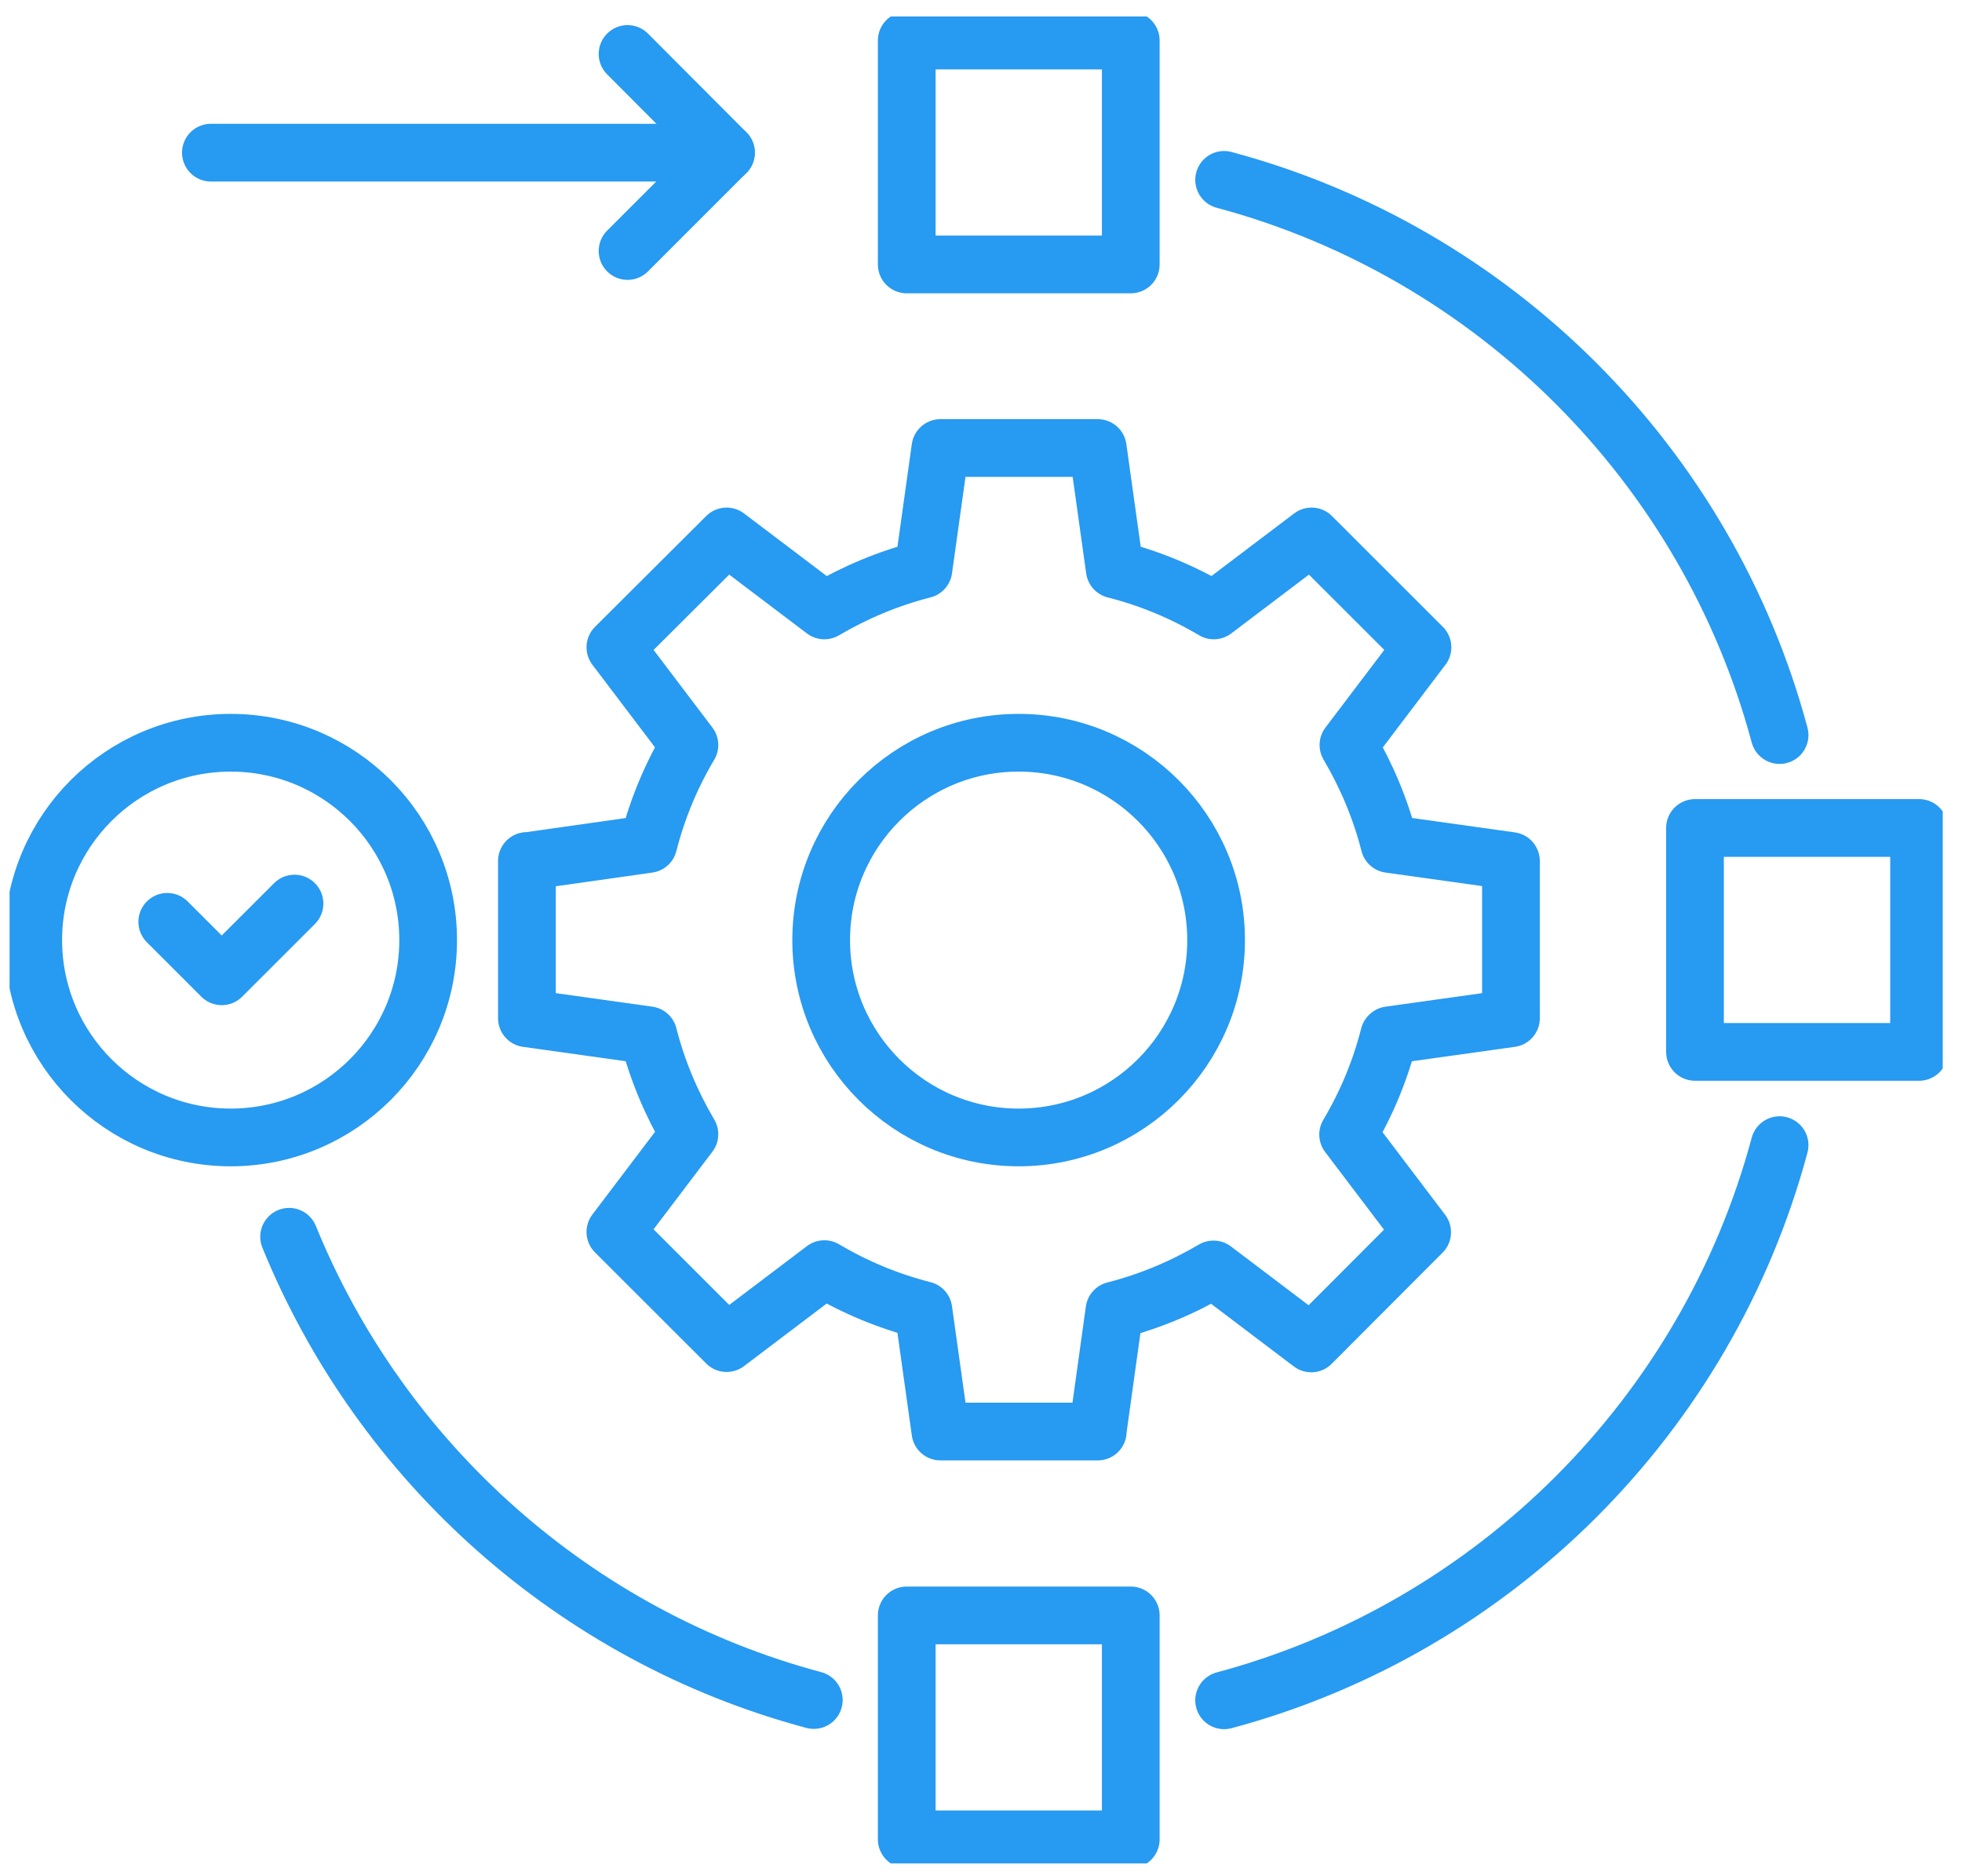
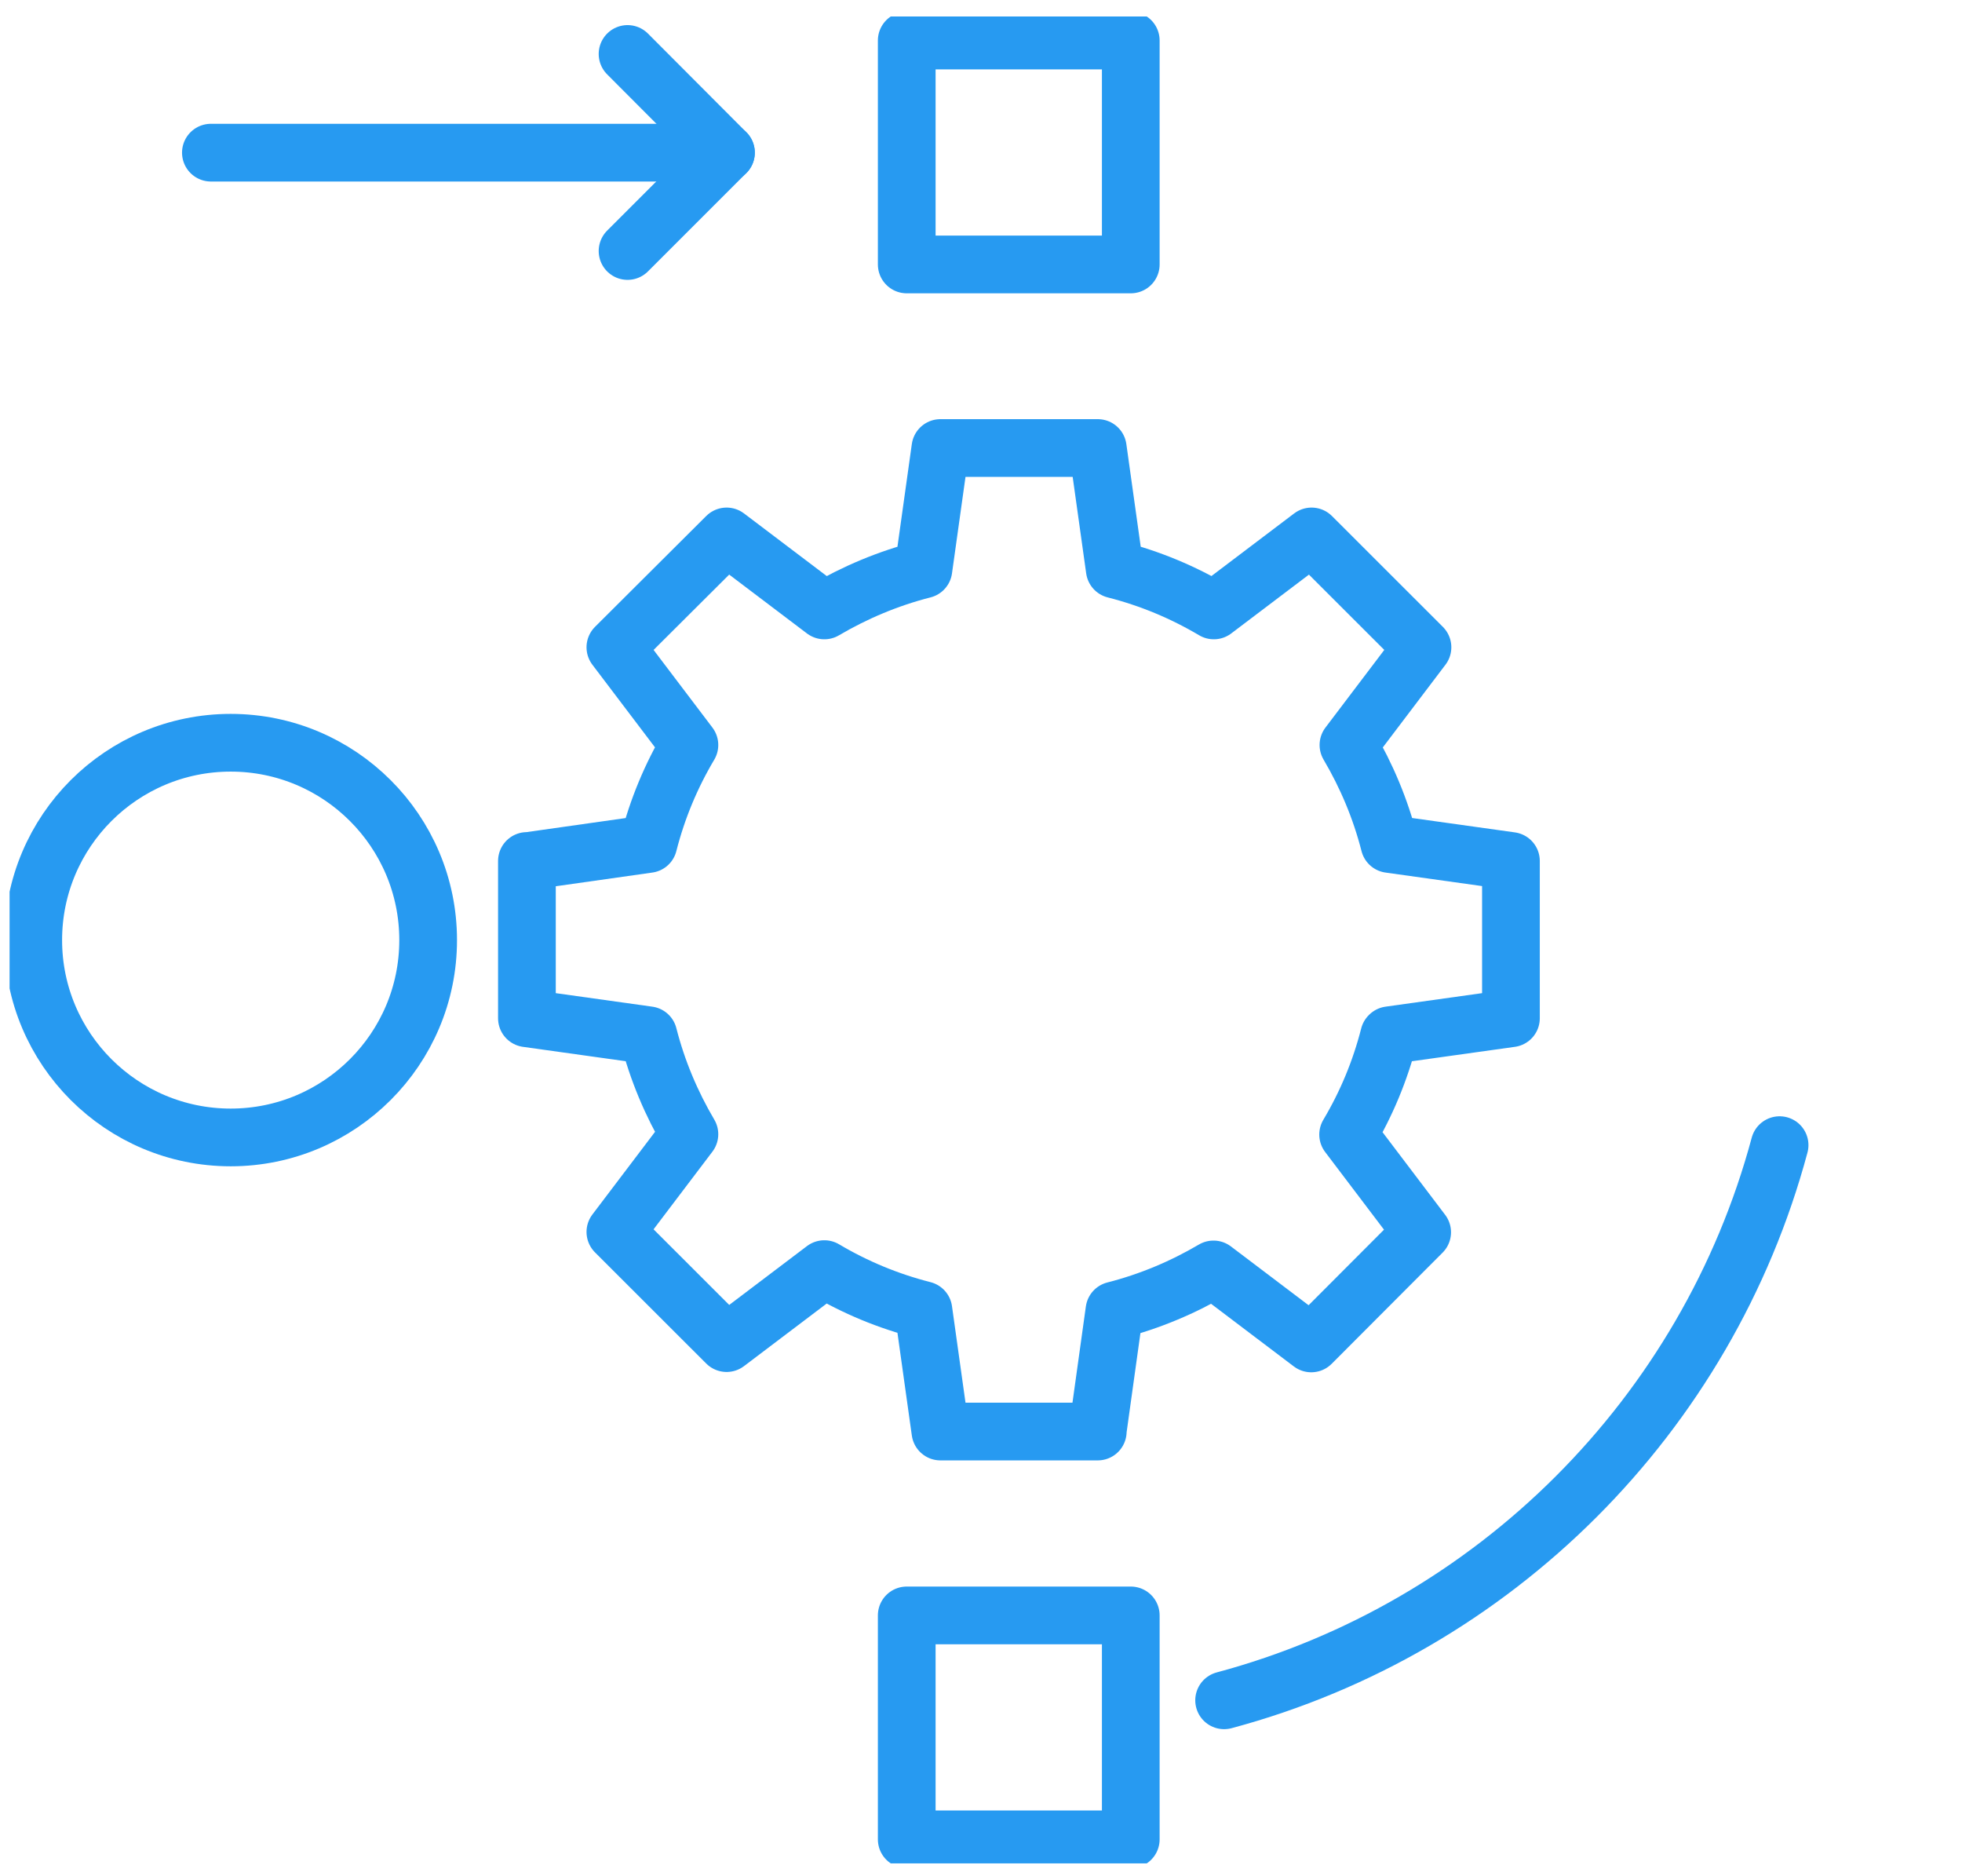
<svg xmlns="http://www.w3.org/2000/svg" width="68" height="65" viewBox="0 0 68 65" fill="none">
  <g clip-path="url(#clip0_1807_8694)">
    <path d="M48.146 35.885C47.835 37.106 47.357 38.25 46.724 39.315L49.29 42.701L45.446 46.553L42.058 43.989C41.002 44.611 39.847 45.099 38.625 45.41L38.047 49.562V49.606H32.593L32.004 45.399C30.782 45.088 29.638 44.611 28.571 43.978L25.183 46.542L21.328 42.69L23.894 39.304C23.272 38.25 22.783 37.095 22.472 35.874L18.262 35.285V29.835H18.317L22.472 29.246C22.783 28.025 23.261 26.882 23.894 25.816L21.328 22.43L25.183 18.589L28.571 21.153C29.627 20.532 30.782 20.043 32.004 19.732L32.593 15.525H38.047L38.636 19.732C39.858 20.043 41.002 20.521 42.069 21.153L45.457 18.589L49.301 22.43L46.735 25.816C47.357 26.871 47.846 28.025 48.157 29.246L52.367 29.835V35.285L48.157 35.874L48.146 35.885Z" stroke="#279AF1" stroke-width="2" stroke-linecap="round" stroke-linejoin="round" />
-     <path d="M42.148 32.577C42.148 36.351 39.081 39.415 35.304 39.415C31.527 39.415 28.461 36.351 28.461 32.577C28.461 28.802 31.527 25.738 35.304 25.738C39.081 25.738 42.148 28.802 42.148 32.577Z" stroke="#279AF1" stroke-width="2" stroke-linecap="round" stroke-linejoin="round" />
    <path d="M42.426 58.92C51.791 56.412 59.167 49.04 61.678 39.682" stroke="#279AF1" stroke-width="2" stroke-linecap="round" stroke-linejoin="round" />
-     <path d="M10.02 42.857C13.208 50.684 19.929 56.7 28.205 58.91" stroke="#279AF1" stroke-width="2" stroke-linecap="round" stroke-linejoin="round" />
-     <path d="M42.426 6.233C51.791 8.742 59.167 16.113 61.678 25.472" stroke="#279AF1" stroke-width="2" stroke-linecap="round" stroke-linejoin="round" />
    <path d="M39.191 1.404H31.426V9.164H39.191V1.404Z" stroke="#279AF1" stroke-width="2" stroke-linecap="round" stroke-linejoin="round" />
    <path d="M39.191 55.978H31.426V63.738H39.191V55.978Z" stroke="#279AF1" stroke-width="2" stroke-linecap="round" stroke-linejoin="round" />
-     <path d="M66.512 36.451V28.691H58.746V36.451H66.512Z" stroke="#279AF1" stroke-width="2" stroke-linecap="round" stroke-linejoin="round" />
    <path d="M14.839 32.577C14.839 28.802 11.773 25.738 7.996 25.738C4.218 25.738 1.152 28.802 1.152 32.577C1.152 36.351 4.218 39.415 7.996 39.415C11.773 39.415 14.839 36.351 14.839 32.577Z" stroke="#279AF1" stroke-width="2" stroke-linecap="round" stroke-linejoin="round" />
-     <path d="M5.797 31.944L7.685 33.831L10.207 31.311" stroke="#279AF1" stroke-width="2" stroke-linecap="round" stroke-linejoin="round" />
    <path d="M21.75 1.87L25.16 5.289L21.75 8.698" stroke="#279AF1" stroke-width="2" stroke-linecap="round" stroke-linejoin="round" />
    <path d="M25.161 5.29H7.309" stroke="#279AF1" stroke-width="2" stroke-linecap="round" stroke-linejoin="round" />
  </g>
  <defs>
    <clipPath id="clip0_1807_8694">
      <rect width="67" height="64" fill="white" transform="translate(0.332 0.571)" />
    </clipPath>
  </defs>
</svg>